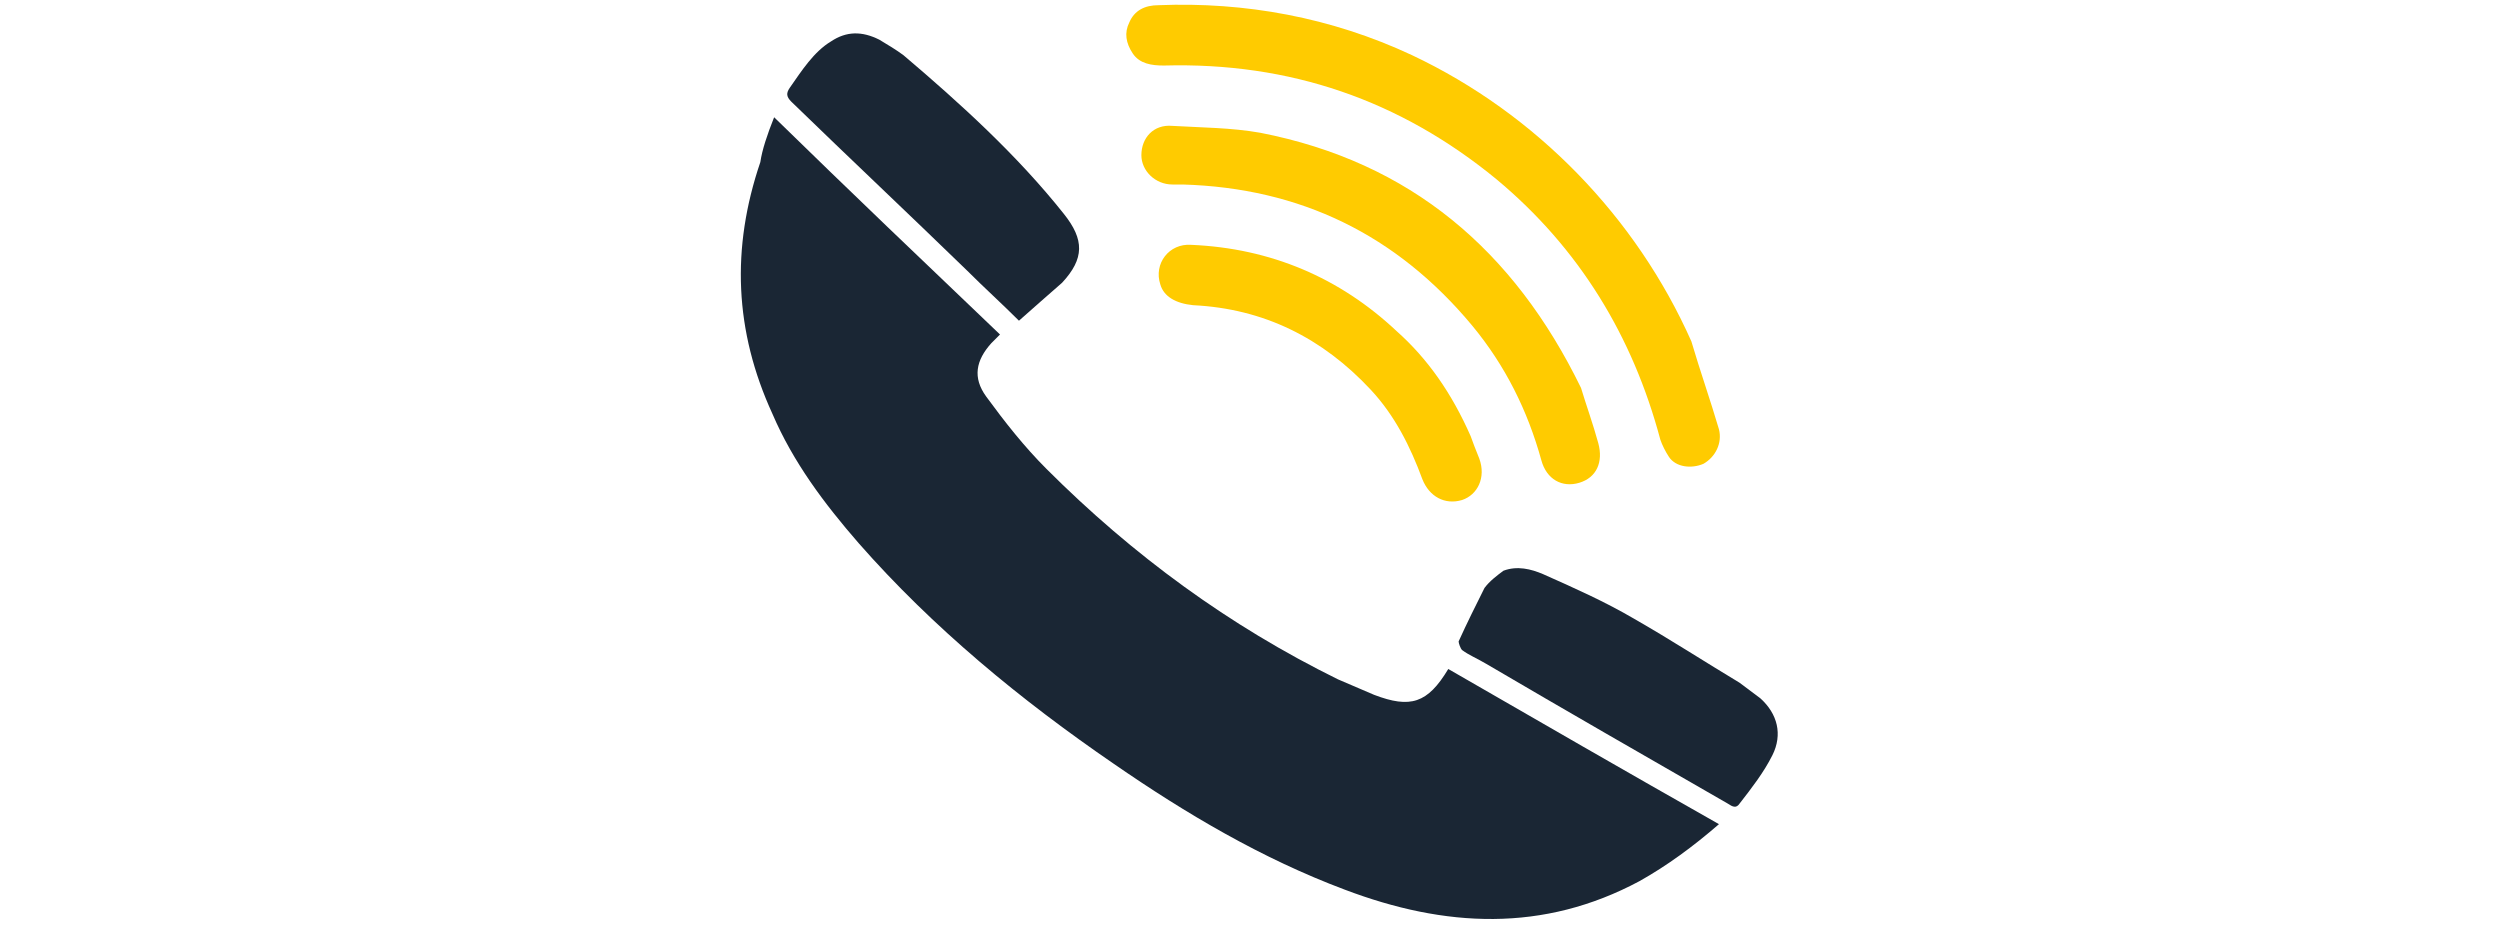
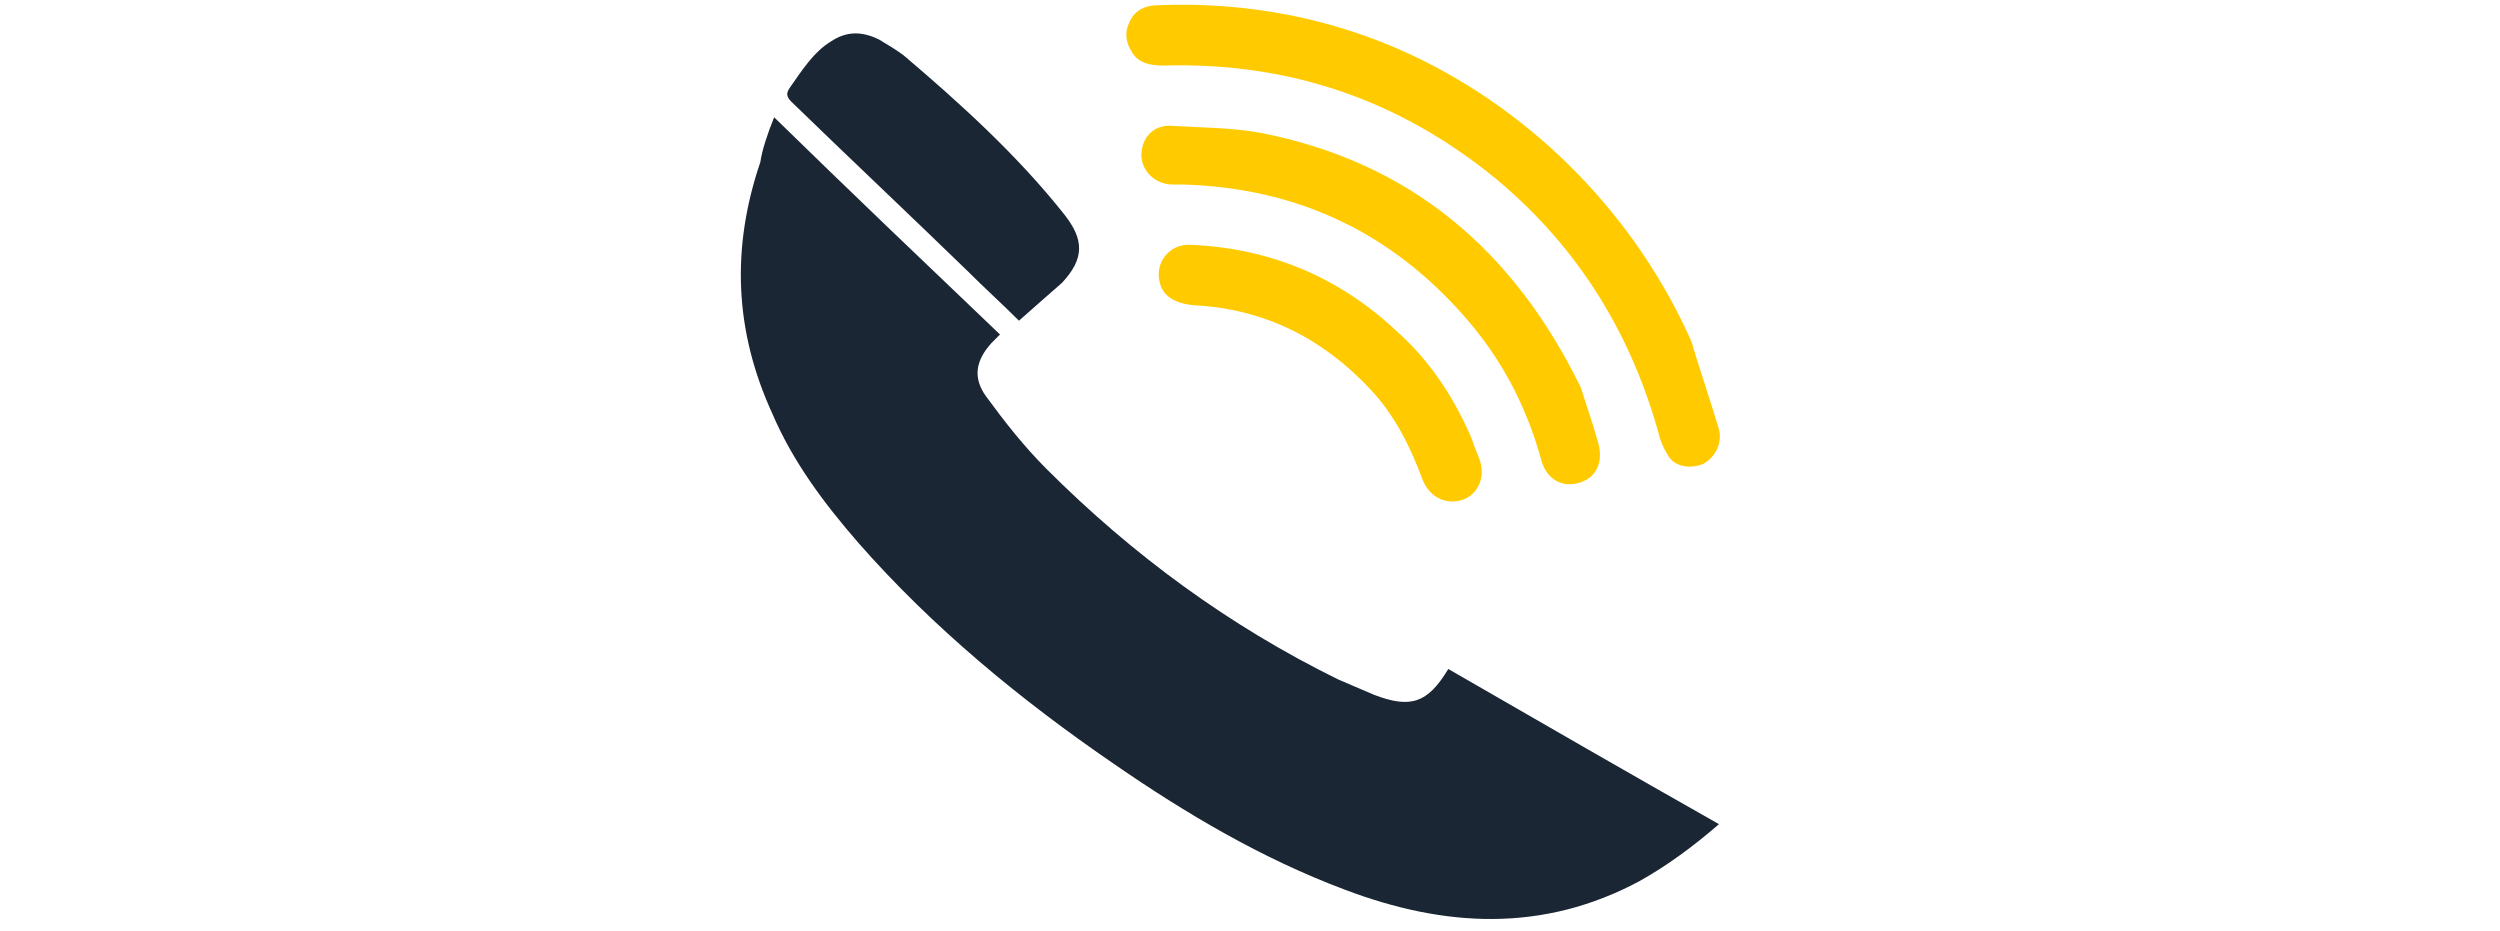
<svg xmlns="http://www.w3.org/2000/svg" width="145" height="54" viewBox="0 0 145 54" fill="none">
  <path d="M44.9 6.801C49.3 11.101 53.6 15.201 58 19.401C57.8 19.601 57.7 19.701 57.5 19.901C56.6 20.901 56.4 21.901 57.2 23.001C58.3 24.501 59.4 25.901 60.7 27.201C65.7 32.201 71.3 36.301 77.6 39.401C78.3 39.701 79 40.001 79.7 40.301C81.8 41.101 82.8 40.801 84 38.801C89.2 41.801 94.4 44.801 99.7 47.801C98.2 49.101 96.7 50.201 95.1 51.101C89.5 54.101 83.8 53.801 78 51.601C73.2 49.801 68.8 47.201 64.6 44.301C59.2 40.601 54.1 36.401 49.8 31.501C47.8 29.201 46 26.801 44.8 24.001C42.6 19.201 42.4 14.401 44.1 9.401C44.2 8.701 44.5 7.801 44.9 6.801Z" fill="#1A2634" />
  <path d="M98.1 19.801C98.6 21.501 99.2 23.201 99.7 24.901C99.9 25.701 99.5 26.501 98.8 26.901C98.1 27.201 97.2 27.101 96.8 26.501C96.6 26.201 96.4 25.801 96.3 25.501C94.7 19.501 91.6 14.401 86.8 10.401C81.2 5.801 74.8 3.601 67.5 3.801C66.8 3.801 66.1 3.701 65.7 3.101C65.3 2.501 65.2 1.901 65.5 1.301C65.8 0.601 66.4 0.301 67.2 0.301C72.2 0.101 77.2 1.001 81.9 3.201C89.1 6.601 94.9 12.601 98.1 19.801Z" fill="#FFCB00" />
  <path d="M59.099 18.601C58.099 17.601 57.099 16.701 56.099 15.701C52.7 12.401 49.3 9.201 45.9 5.901C45.599 5.601 45.599 5.401 45.8 5.101C46.499 4.101 47.2 3.001 48.2 2.401C49.099 1.801 49.999 1.801 50.999 2.301C51.499 2.601 51.999 2.901 52.4 3.201C55.7 6.001 58.999 9.001 61.7 12.401C62.9 13.901 62.9 15.001 61.599 16.401C60.8 17.101 59.999 17.801 59.099 18.601Z" fill="#1A2634" />
-   <path d="M87.2 33.102C88 32.801 88.8 33.002 89.5 33.301C91.3 34.102 93.1 34.901 94.8 35.901C96.9 37.102 98.9 38.401 100.9 39.602C101.3 39.901 101.7 40.202 102.1 40.502C103.1 41.401 103.4 42.602 102.8 43.801C102.3 44.801 101.6 45.702 100.9 46.602C100.7 46.901 100.5 46.801 100.2 46.602C95.5 43.901 90.8 41.202 86.2 38.502C85.7 38.202 85.2 38.002 84.8 37.702C84.7 37.602 84.6 37.301 84.6 37.202C85.1 36.102 85.6 35.102 86.1 34.102C86.4 33.702 86.8 33.401 87.2 33.102Z" fill="#1A2634" />
  <path d="M91.7 22.501C92 23.501 92.4 24.601 92.7 25.701C93 26.801 92.6 27.701 91.6 28.001C90.6 28.301 89.7 27.801 89.4 26.701C88.6 23.801 87.3 21.201 85.4 18.901C81 13.601 75.4 10.901 68.6 10.701C68.4 10.701 68.2 10.701 68 10.701C67 10.701 66.2 9.901 66.2 9.001C66.2 8.001 66.9 7.201 68 7.301C69.7 7.401 71.4 7.401 73.1 7.701C81.8 9.401 87.8 14.501 91.7 22.501Z" fill="#FFCB00" />
  <path d="M85.3 25.301C85.4 25.601 85.6 26.101 85.8 26.601C86.2 27.701 85.7 28.701 84.8 29.001C83.8 29.301 82.9 28.801 82.5 27.801C81.8 25.901 80.9 24.101 79.5 22.601C76.7 19.601 73.3 17.901 69.2 17.701C68.2 17.601 67.5 17.201 67.3 16.501C66.9 15.301 67.8 14.101 69.1 14.201C73.7 14.401 77.7 16.101 81 19.201C82.8 20.801 84.2 22.801 85.3 25.301Z" fill="#FFCB00" />
</svg>